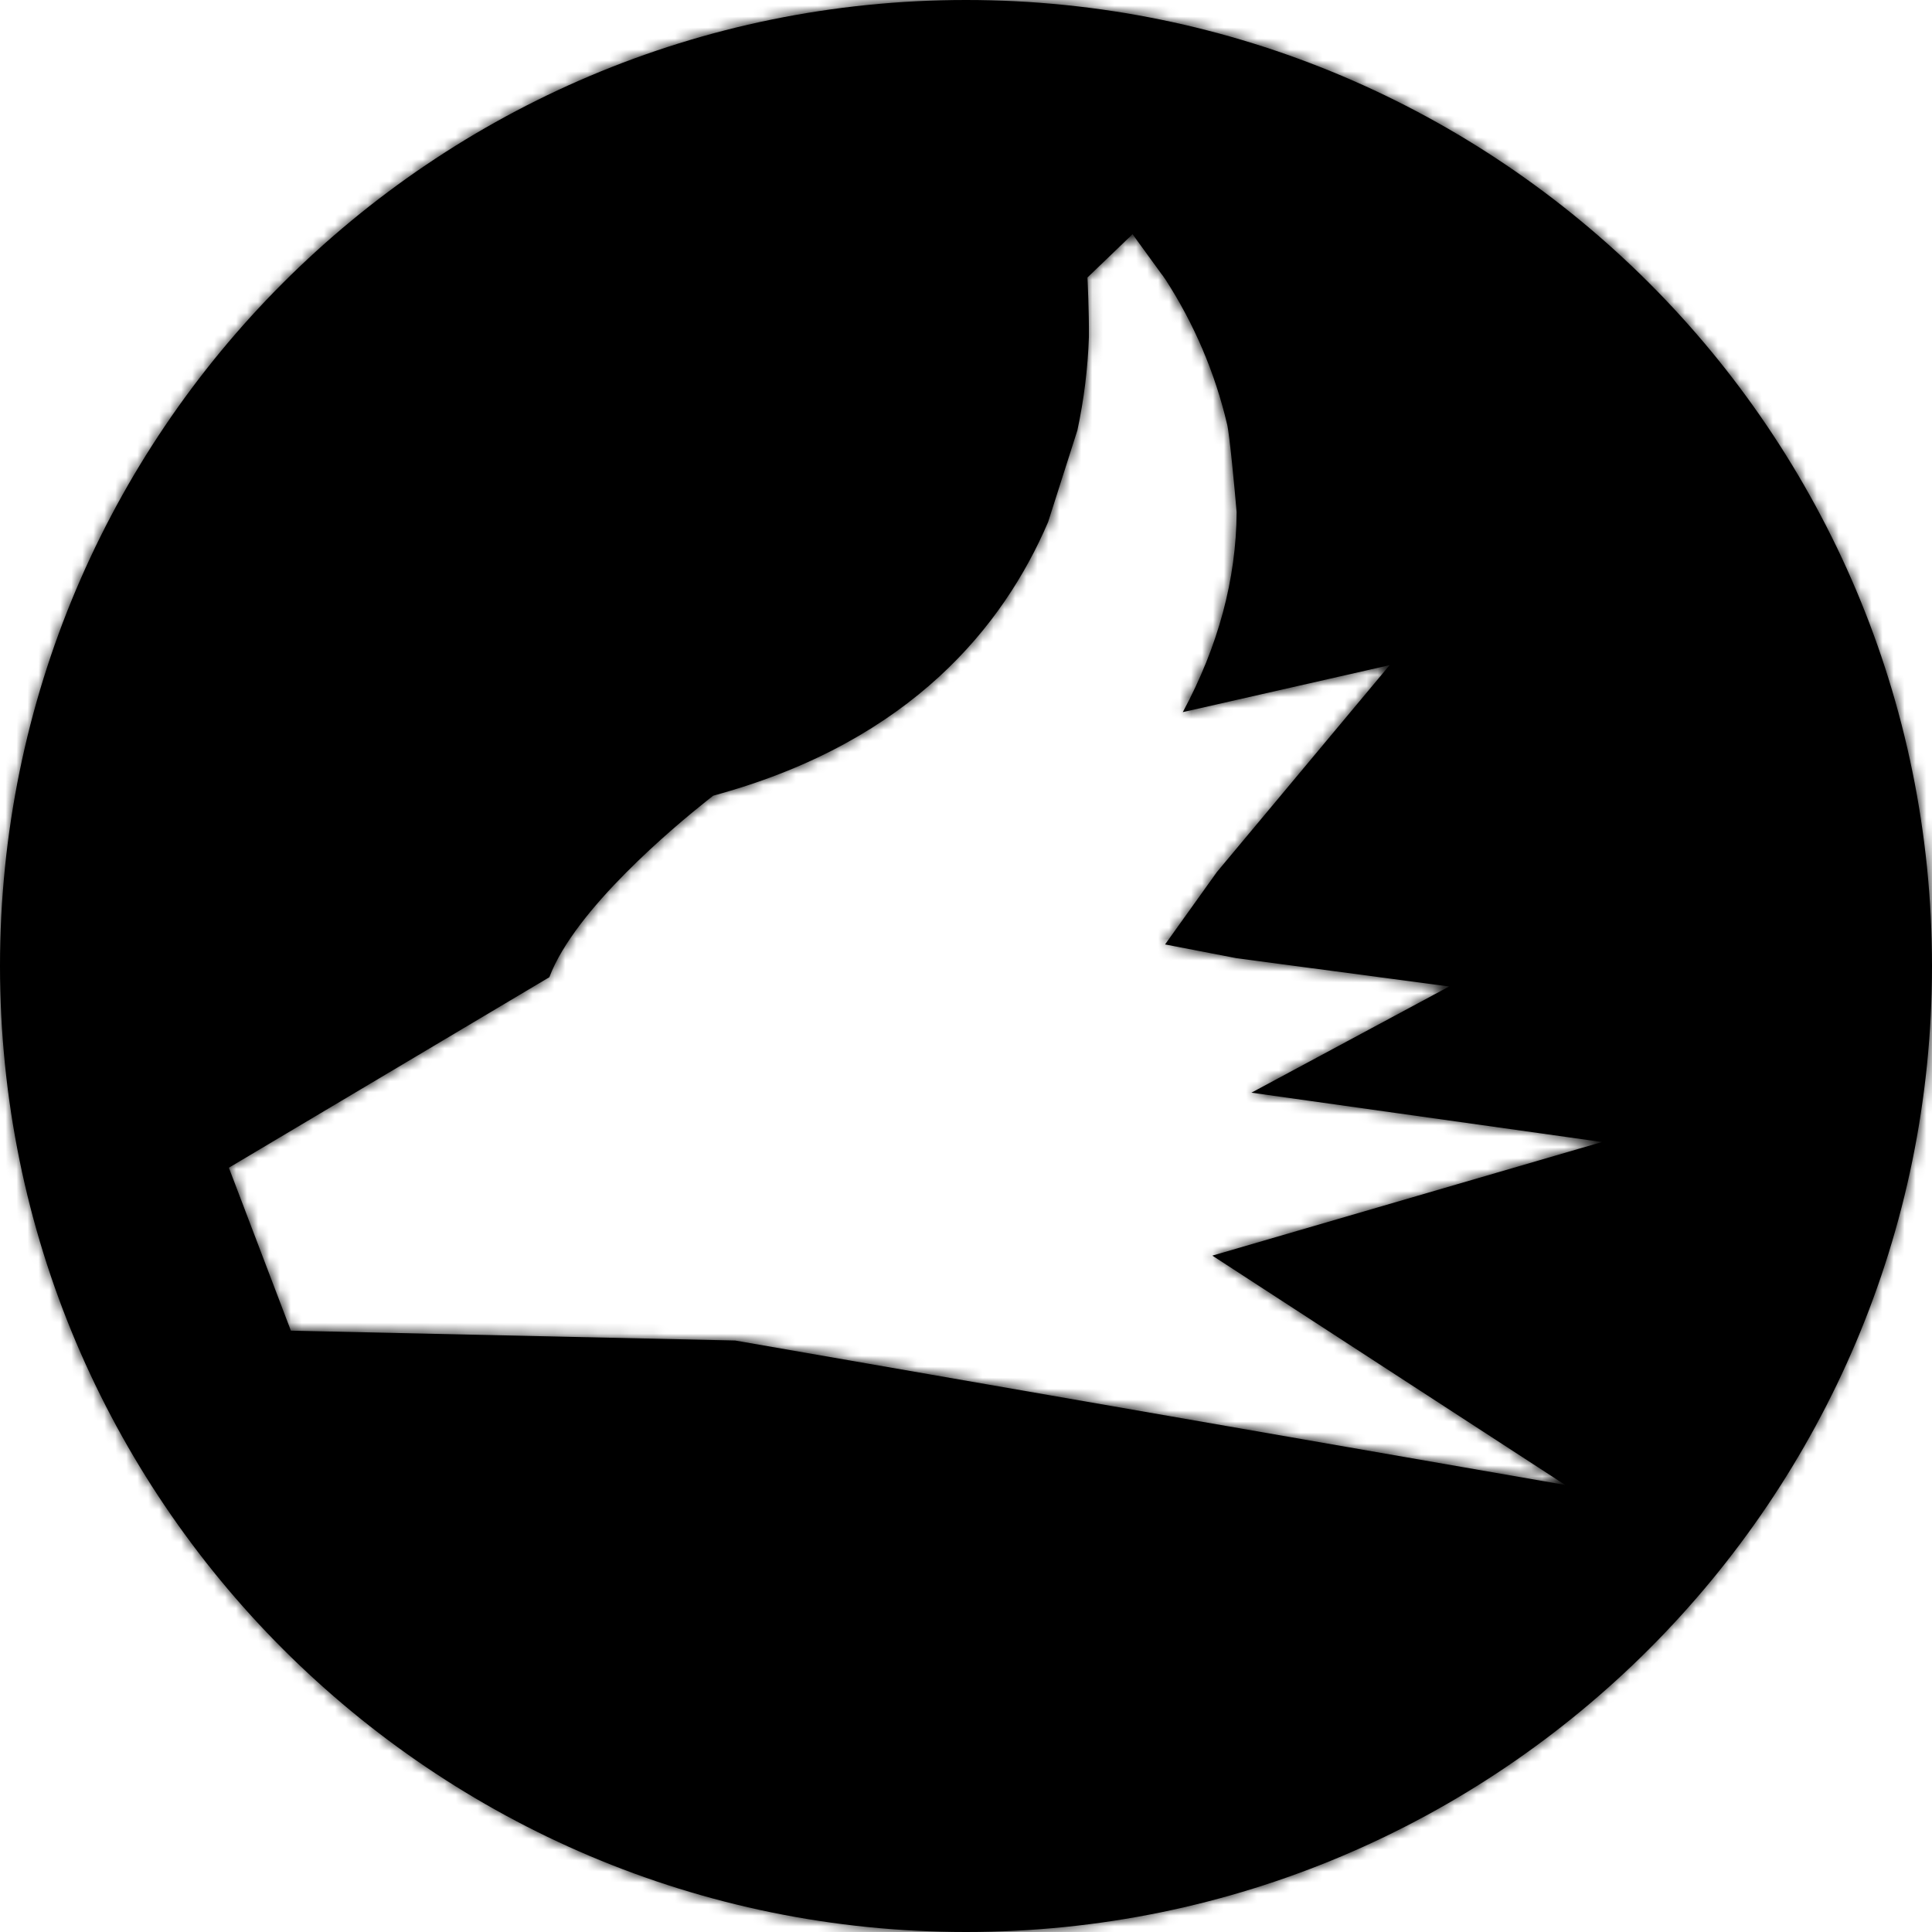
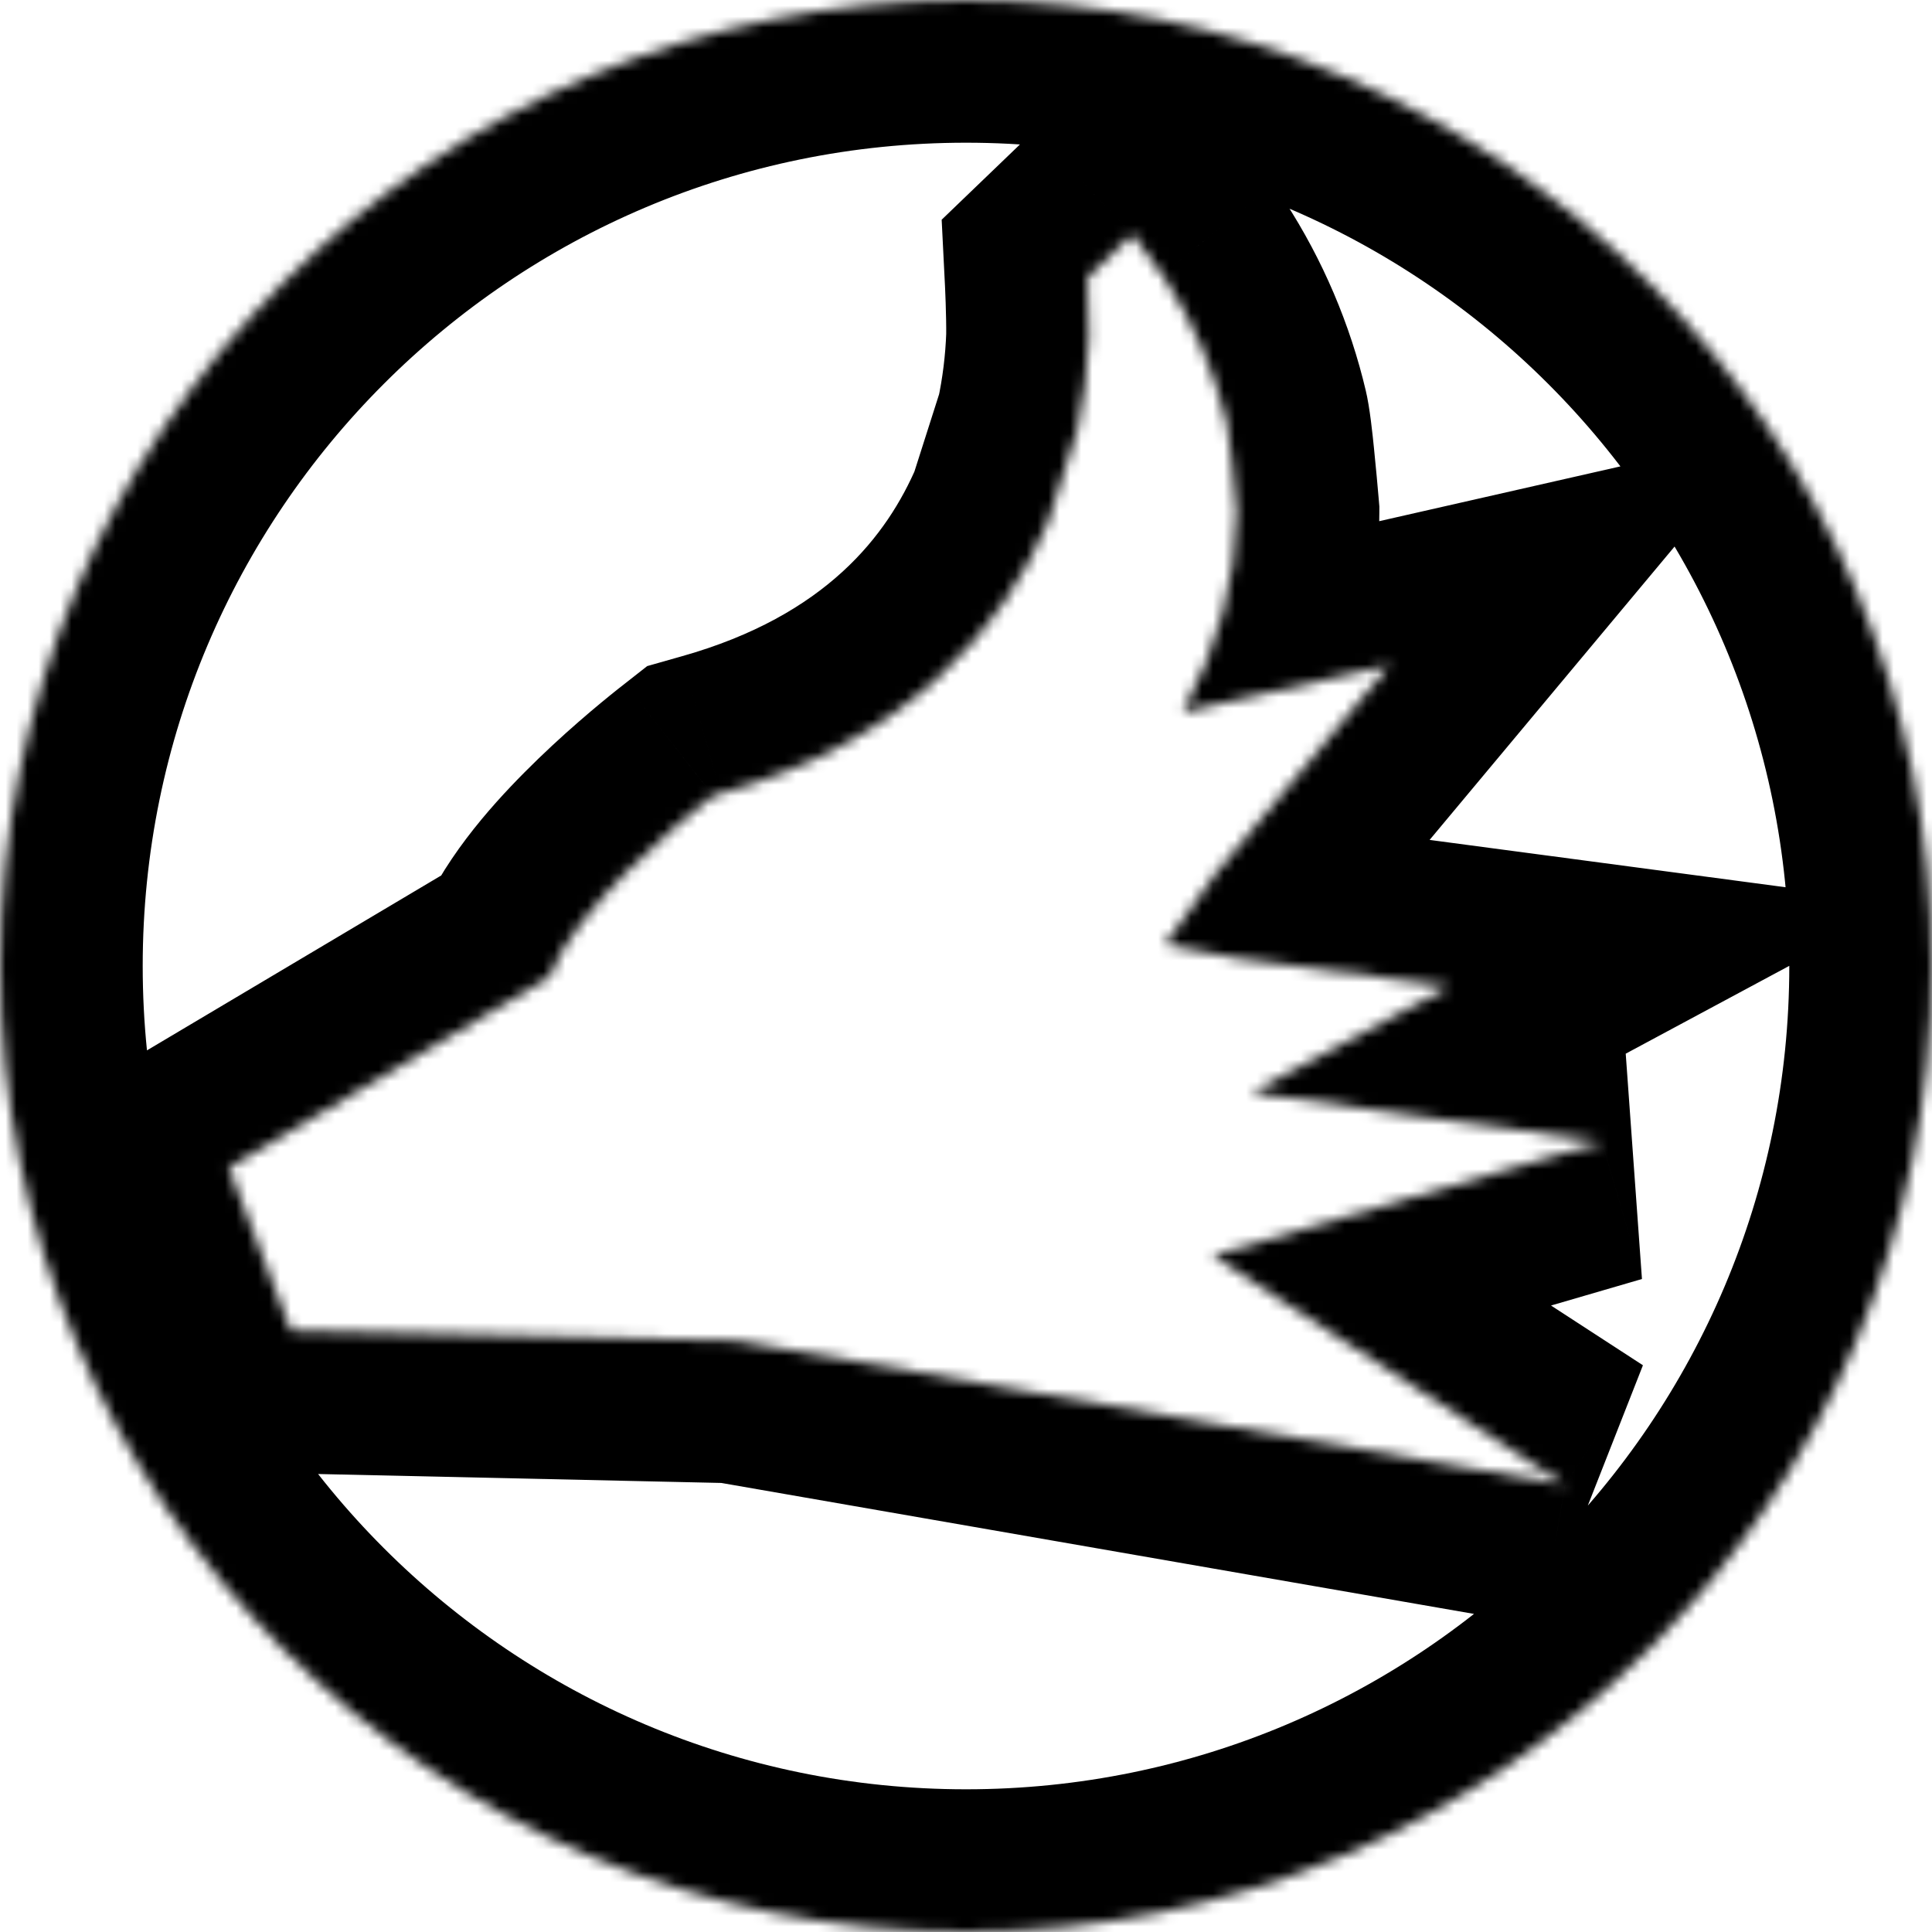
<svg xmlns="http://www.w3.org/2000/svg" width="176" height="176" viewBox="0 0 176 176" fill="none">
  <mask id="path-1-inside-1_2018_1700" fill="white">
    <path fill-rule="evenodd" clip-rule="evenodd" d="M88 176C136.601 176 176 136.601 176 88C176 39.399 136.601 0 88 0C39.399 0 0 39.399 0 88C0 136.601 39.399 176 88 176ZM111.783 38.64C110.68 33.949 108.775 29.481 106.15 25.432L106.024 25.26L105.966 25.166C105.936 25.12 105.902 25.078 105.868 25.036C105.843 25.005 105.818 24.974 105.793 24.942L103.171 21.333L99.064 25.28C99.064 25.28 99.221 28.409 99.195 30.719C99.097 33.572 98.745 36.411 98.146 39.203L95.481 47.551C91.401 57.099 82.967 67.402 65.668 72.288L64.971 72.486L64.399 72.935C61.441 75.286 52.367 82.842 50.043 89.021L20.849 106.375L26.498 121.22L66.969 122.117L142.583 135.273L110.441 114.384L145.94 104.033L114.002 99.54L132.019 89.866L112.654 87.291L106.134 86.035L110.855 79.439L126.59 60.594L107.75 64.873C110.986 58.866 112.617 52.755 112.654 46.665C112.458 44.367 112.009 39.545 111.783 38.64Z" />
  </mask>
-   <path fill-rule="evenodd" clip-rule="evenodd" d="M88 176C136.601 176 176 136.601 176 88C176 39.399 136.601 0 88 0C39.399 0 0 39.399 0 88C0 136.601 39.399 176 88 176ZM111.783 38.64C110.68 33.949 108.775 29.481 106.15 25.432L106.024 25.26L105.966 25.166C105.936 25.12 105.902 25.078 105.868 25.036C105.843 25.005 105.818 24.974 105.793 24.942L103.171 21.333L99.064 25.28C99.064 25.28 99.221 28.409 99.195 30.719C99.097 33.572 98.745 36.411 98.146 39.203L95.481 47.551C91.401 57.099 82.967 67.402 65.668 72.288L64.971 72.486L64.399 72.935C61.441 75.286 52.367 82.842 50.043 89.021L20.849 106.375L26.498 121.22L66.969 122.117L142.583 135.273L110.441 114.384L145.94 104.033L114.002 99.54L132.019 89.866L112.654 87.291L106.134 86.035L110.855 79.439L126.59 60.594L107.75 64.873C110.986 58.866 112.617 52.755 112.654 46.665C112.458 44.367 112.009 39.545 111.783 38.64Z" fill="black" />
-   <path d="M106.15 25.432L117.059 18.361L116.859 18.053L116.643 17.757L106.15 25.432ZM111.783 38.64L99.129 41.615L99.149 41.704L99.171 41.791L111.783 38.64ZM106.024 25.26L94.949 32.067L95.223 32.513L95.532 32.935L106.024 25.26ZM105.966 25.166L117.041 18.358L116.907 18.139L116.764 17.926L105.966 25.166ZM105.868 25.036L95.772 33.226L95.772 33.227L105.868 25.036ZM105.793 24.942L95.278 32.585L95.304 32.622L95.332 32.658L105.793 24.942ZM103.171 21.333L113.687 13.69L104.917 1.624L94.162 11.96L103.171 21.333ZM99.064 25.28L90.055 15.908L85.783 20.015L86.08 25.934L99.064 25.28ZM99.195 30.719L112.187 31.168L112.192 31.017L112.194 30.867L99.195 30.719ZM98.146 39.203L110.53 43.156L110.723 42.552L110.856 41.932L98.146 39.203ZM95.481 47.551L107.435 52.66L107.678 52.092L107.866 51.504L95.481 47.551ZM65.668 72.288L62.135 59.778L62.125 59.78L62.116 59.783L65.668 72.288ZM64.971 72.486L61.419 59.981L58.959 60.679L56.947 62.258L64.971 72.486ZM64.399 72.935L56.376 62.706L56.342 62.732L56.309 62.758L64.399 72.935ZM50.043 89.021L56.685 100.196L60.606 97.866L62.211 93.597L50.043 89.021ZM20.849 106.375L14.206 95.2L4.812 100.784L8.699 110.998L20.849 106.375ZM26.498 121.22L14.348 125.843L17.46 134.023L26.21 134.217L26.498 121.22ZM66.969 122.117L69.197 109.309L68.234 109.142L67.257 109.12L66.969 122.117ZM142.583 135.273L140.354 148.08L149.667 124.372L142.583 135.273ZM110.441 114.384L106.802 101.904L79.589 109.838L103.357 125.284L110.441 114.384ZM145.94 104.033L149.578 116.514L147.751 91.16L145.94 104.033ZM114.002 99.54L107.852 88.087L72.854 106.88L112.191 112.414L114.002 99.54ZM132.019 89.866L138.169 101.319L173.621 82.283L133.732 76.979L132.019 89.866ZM112.654 87.291L110.194 100.056L110.566 100.128L110.941 100.178L112.654 87.291ZM106.134 86.035L95.563 78.469L83.758 94.962L103.674 98.8L106.134 86.035ZM110.855 79.439L100.876 71.107L100.566 71.479L100.283 71.873L110.855 79.439ZM126.59 60.594L136.569 68.926L161.227 39.395L123.711 47.917L126.59 60.594ZM107.75 64.873L96.305 58.708L82.741 83.885L110.629 77.55L107.75 64.873ZM112.654 46.665L125.654 46.743L125.657 46.15L125.607 45.56L112.654 46.665ZM163 88C163 129.421 129.421 163 88 163V189C143.781 189 189 143.781 189 88H163ZM88 13C129.421 13 163 46.579 163 88H189C189 32.219 143.781 -13 88 -13V13ZM13 88C13 46.579 46.579 13 88 13V-13C32.219 -13 -13 32.219 -13 88H13ZM88 163C46.579 163 13 129.421 13 88H-13C-13 143.781 32.219 189 88 189V163ZM95.241 32.503C97.054 35.299 98.368 38.382 99.129 41.615L124.438 35.664C122.992 29.516 120.496 23.663 117.059 18.361L95.241 32.503ZM95.532 32.935L95.657 33.107L116.643 17.757L116.517 17.585L95.532 32.935ZM94.891 31.974L94.949 32.067L117.099 18.452L117.041 18.358L94.891 31.974ZM95.772 33.227C95.805 33.267 95.728 33.173 95.638 33.057C95.537 32.926 95.367 32.701 95.169 32.406L116.764 17.926C116.536 17.586 116.333 17.316 116.199 17.143C116.076 16.984 115.965 16.848 115.963 16.846L95.772 33.227ZM95.332 32.658C95.457 32.829 95.566 32.968 95.639 33.06C95.707 33.146 95.767 33.22 95.772 33.226L115.963 16.846C115.943 16.822 115.979 16.865 116.022 16.919C116.07 16.98 116.154 17.087 116.255 17.225L95.332 32.658ZM92.655 28.976L95.278 32.585L116.309 17.299L113.687 13.69L92.655 28.976ZM108.072 34.653L112.179 30.706L94.162 11.96L90.055 15.908L108.072 34.653ZM112.194 30.867C112.211 29.417 112.17 27.828 112.132 26.696C112.112 26.11 112.092 25.603 112.076 25.24C112.068 25.058 112.061 24.911 112.056 24.806C112.054 24.754 112.052 24.712 112.05 24.682C112.049 24.667 112.049 24.655 112.048 24.646C112.048 24.641 112.048 24.637 112.048 24.634C112.048 24.633 112.048 24.631 112.048 24.63C112.048 24.63 112.048 24.629 112.048 24.629C112.048 24.628 112.048 24.628 112.048 24.628C112.047 24.628 112.047 24.628 99.064 25.28C86.08 25.934 86.08 25.933 86.08 25.933C86.08 25.933 86.08 25.933 86.08 25.933C86.08 25.932 86.08 25.932 86.08 25.932C86.08 25.931 86.08 25.931 86.08 25.931C86.08 25.931 86.08 25.932 86.08 25.933C86.08 25.936 86.081 25.942 86.081 25.95C86.082 25.967 86.083 25.995 86.085 26.032C86.089 26.108 86.094 26.224 86.1 26.371C86.113 26.667 86.13 27.087 86.147 27.571C86.181 28.581 86.206 29.711 86.196 30.572L112.194 30.867ZM110.856 41.932C111.617 38.39 112.062 34.788 112.187 31.168L86.203 30.27C86.131 32.356 85.874 34.432 85.436 36.474L110.856 41.932ZM107.866 51.504L110.53 43.156L85.761 35.25L83.097 43.598L107.866 51.504ZM69.202 84.799C90.654 78.74 101.969 65.449 107.435 52.66L83.528 42.442C80.832 48.748 75.28 56.065 62.135 59.778L69.202 84.799ZM68.523 84.992L69.22 84.793L62.116 59.783L61.419 59.981L68.523 84.992ZM72.422 83.164L72.994 82.715L56.947 62.258L56.376 62.706L72.422 83.164ZM62.211 93.597C62.178 93.686 62.376 93.185 63.21 92.085C63.982 91.067 65.011 89.91 66.217 88.694C68.634 86.254 71.199 84.136 72.489 83.111L56.309 62.758C54.64 64.085 51.189 66.921 47.749 70.392C44.688 73.481 40.081 78.58 37.875 84.445L62.211 93.597ZM27.491 117.549L56.685 100.196L43.401 77.846L14.206 95.2L27.491 117.549ZM38.648 116.597L32.999 101.751L8.699 110.998L14.348 125.843L38.648 116.597ZM67.257 109.12L26.786 108.223L26.21 134.217L66.681 135.114L67.257 109.12ZM144.811 122.465L69.197 109.309L64.741 134.924L140.354 148.08L144.811 122.465ZM103.357 125.284L135.499 146.173L149.667 124.372L117.525 103.484L103.357 125.284ZM142.301 91.553L106.802 101.904L114.079 126.864L149.578 116.514L142.301 91.553ZM112.191 112.414L144.129 116.907L147.751 91.16L115.813 86.667L112.191 112.414ZM125.869 78.413L107.852 88.087L120.152 110.994L138.169 101.319L125.869 78.413ZM110.941 100.178L130.306 102.752L133.732 76.979L114.367 74.404L110.941 100.178ZM103.674 98.8L110.194 100.056L115.114 74.526L108.594 73.27L103.674 98.8ZM100.283 71.873L95.563 78.469L116.706 93.601L121.426 87.005L100.283 71.873ZM116.612 52.262L100.876 71.107L120.834 87.771L136.569 68.926L116.612 52.262ZM110.629 77.55L129.47 73.271L123.711 47.917L104.87 52.196L110.629 77.55ZM99.654 46.586C99.632 50.334 98.641 54.372 96.305 58.708L119.195 71.039C123.331 63.361 125.603 55.176 125.654 46.743L99.654 46.586ZM99.171 41.791C99.045 41.286 99.003 40.961 99.029 41.126C99.037 41.183 99.057 41.323 99.088 41.565C99.147 42.044 99.22 42.697 99.298 43.458C99.453 44.969 99.607 46.671 99.701 47.77L125.607 45.56C125.505 44.361 125.337 42.503 125.162 40.802C125.051 39.725 124.794 37.084 124.395 35.488L99.171 41.791Z" fill="black" mask="url(#path-1-inside-1_2018_1700)" />
+   <path d="M106.15 25.432L117.059 18.361L116.859 18.053L116.643 17.757L106.15 25.432ZM111.783 38.64L99.129 41.615L99.149 41.704L99.171 41.791L111.783 38.64ZM106.024 25.26L94.949 32.067L95.223 32.513L95.532 32.935L106.024 25.26ZM105.966 25.166L117.041 18.358L116.907 18.139L116.764 17.926L105.966 25.166ZM105.868 25.036L95.772 33.226L95.772 33.227L105.868 25.036ZM105.793 24.942L95.278 32.585L95.304 32.622L95.332 32.658L105.793 24.942ZM103.171 21.333L113.687 13.69L104.917 1.624L94.162 11.96L103.171 21.333ZM99.064 25.28L90.055 15.908L85.783 20.015L86.08 25.934L99.064 25.28ZM99.195 30.719L112.187 31.168L112.192 31.017L112.194 30.867L99.195 30.719ZM98.146 39.203L110.53 43.156L110.723 42.552L110.856 41.932L98.146 39.203ZM95.481 47.551L107.435 52.66L107.678 52.092L107.866 51.504L95.481 47.551ZM65.668 72.288L62.135 59.778L62.125 59.78L62.116 59.783L65.668 72.288ZM64.971 72.486L61.419 59.981L58.959 60.679L56.947 62.258L64.971 72.486ZM64.399 72.935L56.376 62.706L56.342 62.732L56.309 62.758L64.399 72.935ZM50.043 89.021L56.685 100.196L60.606 97.866L62.211 93.597ZM20.849 106.375L14.206 95.2L4.812 100.784L8.699 110.998L20.849 106.375ZM26.498 121.22L14.348 125.843L17.46 134.023L26.21 134.217L26.498 121.22ZM66.969 122.117L69.197 109.309L68.234 109.142L67.257 109.12L66.969 122.117ZM142.583 135.273L140.354 148.08L149.667 124.372L142.583 135.273ZM110.441 114.384L106.802 101.904L79.589 109.838L103.357 125.284L110.441 114.384ZM145.94 104.033L149.578 116.514L147.751 91.16L145.94 104.033ZM114.002 99.54L107.852 88.087L72.854 106.88L112.191 112.414L114.002 99.54ZM132.019 89.866L138.169 101.319L173.621 82.283L133.732 76.979L132.019 89.866ZM112.654 87.291L110.194 100.056L110.566 100.128L110.941 100.178L112.654 87.291ZM106.134 86.035L95.563 78.469L83.758 94.962L103.674 98.8L106.134 86.035ZM110.855 79.439L100.876 71.107L100.566 71.479L100.283 71.873L110.855 79.439ZM126.59 60.594L136.569 68.926L161.227 39.395L123.711 47.917L126.59 60.594ZM107.75 64.873L96.305 58.708L82.741 83.885L110.629 77.55L107.75 64.873ZM112.654 46.665L125.654 46.743L125.657 46.15L125.607 45.56L112.654 46.665ZM163 88C163 129.421 129.421 163 88 163V189C143.781 189 189 143.781 189 88H163ZM88 13C129.421 13 163 46.579 163 88H189C189 32.219 143.781 -13 88 -13V13ZM13 88C13 46.579 46.579 13 88 13V-13C32.219 -13 -13 32.219 -13 88H13ZM88 163C46.579 163 13 129.421 13 88H-13C-13 143.781 32.219 189 88 189V163ZM95.241 32.503C97.054 35.299 98.368 38.382 99.129 41.615L124.438 35.664C122.992 29.516 120.496 23.663 117.059 18.361L95.241 32.503ZM95.532 32.935L95.657 33.107L116.643 17.757L116.517 17.585L95.532 32.935ZM94.891 31.974L94.949 32.067L117.099 18.452L117.041 18.358L94.891 31.974ZM95.772 33.227C95.805 33.267 95.728 33.173 95.638 33.057C95.537 32.926 95.367 32.701 95.169 32.406L116.764 17.926C116.536 17.586 116.333 17.316 116.199 17.143C116.076 16.984 115.965 16.848 115.963 16.846L95.772 33.227ZM95.332 32.658C95.457 32.829 95.566 32.968 95.639 33.06C95.707 33.146 95.767 33.22 95.772 33.226L115.963 16.846C115.943 16.822 115.979 16.865 116.022 16.919C116.07 16.98 116.154 17.087 116.255 17.225L95.332 32.658ZM92.655 28.976L95.278 32.585L116.309 17.299L113.687 13.69L92.655 28.976ZM108.072 34.653L112.179 30.706L94.162 11.96L90.055 15.908L108.072 34.653ZM112.194 30.867C112.211 29.417 112.17 27.828 112.132 26.696C112.112 26.11 112.092 25.603 112.076 25.24C112.068 25.058 112.061 24.911 112.056 24.806C112.054 24.754 112.052 24.712 112.05 24.682C112.049 24.667 112.049 24.655 112.048 24.646C112.048 24.641 112.048 24.637 112.048 24.634C112.048 24.633 112.048 24.631 112.048 24.63C112.048 24.63 112.048 24.629 112.048 24.629C112.048 24.628 112.048 24.628 112.048 24.628C112.047 24.628 112.047 24.628 99.064 25.28C86.08 25.934 86.08 25.933 86.08 25.933C86.08 25.933 86.08 25.933 86.08 25.933C86.08 25.932 86.08 25.932 86.08 25.932C86.08 25.931 86.08 25.931 86.08 25.931C86.08 25.931 86.08 25.932 86.08 25.933C86.08 25.936 86.081 25.942 86.081 25.95C86.082 25.967 86.083 25.995 86.085 26.032C86.089 26.108 86.094 26.224 86.1 26.371C86.113 26.667 86.13 27.087 86.147 27.571C86.181 28.581 86.206 29.711 86.196 30.572L112.194 30.867ZM110.856 41.932C111.617 38.39 112.062 34.788 112.187 31.168L86.203 30.27C86.131 32.356 85.874 34.432 85.436 36.474L110.856 41.932ZM107.866 51.504L110.53 43.156L85.761 35.25L83.097 43.598L107.866 51.504ZM69.202 84.799C90.654 78.74 101.969 65.449 107.435 52.66L83.528 42.442C80.832 48.748 75.28 56.065 62.135 59.778L69.202 84.799ZM68.523 84.992L69.22 84.793L62.116 59.783L61.419 59.981L68.523 84.992ZM72.422 83.164L72.994 82.715L56.947 62.258L56.376 62.706L72.422 83.164ZM62.211 93.597C62.178 93.686 62.376 93.185 63.21 92.085C63.982 91.067 65.011 89.91 66.217 88.694C68.634 86.254 71.199 84.136 72.489 83.111L56.309 62.758C54.64 64.085 51.189 66.921 47.749 70.392C44.688 73.481 40.081 78.58 37.875 84.445L62.211 93.597ZM27.491 117.549L56.685 100.196L43.401 77.846L14.206 95.2L27.491 117.549ZM38.648 116.597L32.999 101.751L8.699 110.998L14.348 125.843L38.648 116.597ZM67.257 109.12L26.786 108.223L26.21 134.217L66.681 135.114L67.257 109.12ZM144.811 122.465L69.197 109.309L64.741 134.924L140.354 148.08L144.811 122.465ZM103.357 125.284L135.499 146.173L149.667 124.372L117.525 103.484L103.357 125.284ZM142.301 91.553L106.802 101.904L114.079 126.864L149.578 116.514L142.301 91.553ZM112.191 112.414L144.129 116.907L147.751 91.16L115.813 86.667L112.191 112.414ZM125.869 78.413L107.852 88.087L120.152 110.994L138.169 101.319L125.869 78.413ZM110.941 100.178L130.306 102.752L133.732 76.979L114.367 74.404L110.941 100.178ZM103.674 98.8L110.194 100.056L115.114 74.526L108.594 73.27L103.674 98.8ZM100.283 71.873L95.563 78.469L116.706 93.601L121.426 87.005L100.283 71.873ZM116.612 52.262L100.876 71.107L120.834 87.771L136.569 68.926L116.612 52.262ZM110.629 77.55L129.47 73.271L123.711 47.917L104.87 52.196L110.629 77.55ZM99.654 46.586C99.632 50.334 98.641 54.372 96.305 58.708L119.195 71.039C123.331 63.361 125.603 55.176 125.654 46.743L99.654 46.586ZM99.171 41.791C99.045 41.286 99.003 40.961 99.029 41.126C99.037 41.183 99.057 41.323 99.088 41.565C99.147 42.044 99.22 42.697 99.298 43.458C99.453 44.969 99.607 46.671 99.701 47.77L125.607 45.56C125.505 44.361 125.337 42.503 125.162 40.802C125.051 39.725 124.794 37.084 124.395 35.488L99.171 41.791Z" fill="black" mask="url(#path-1-inside-1_2018_1700)" />
</svg>